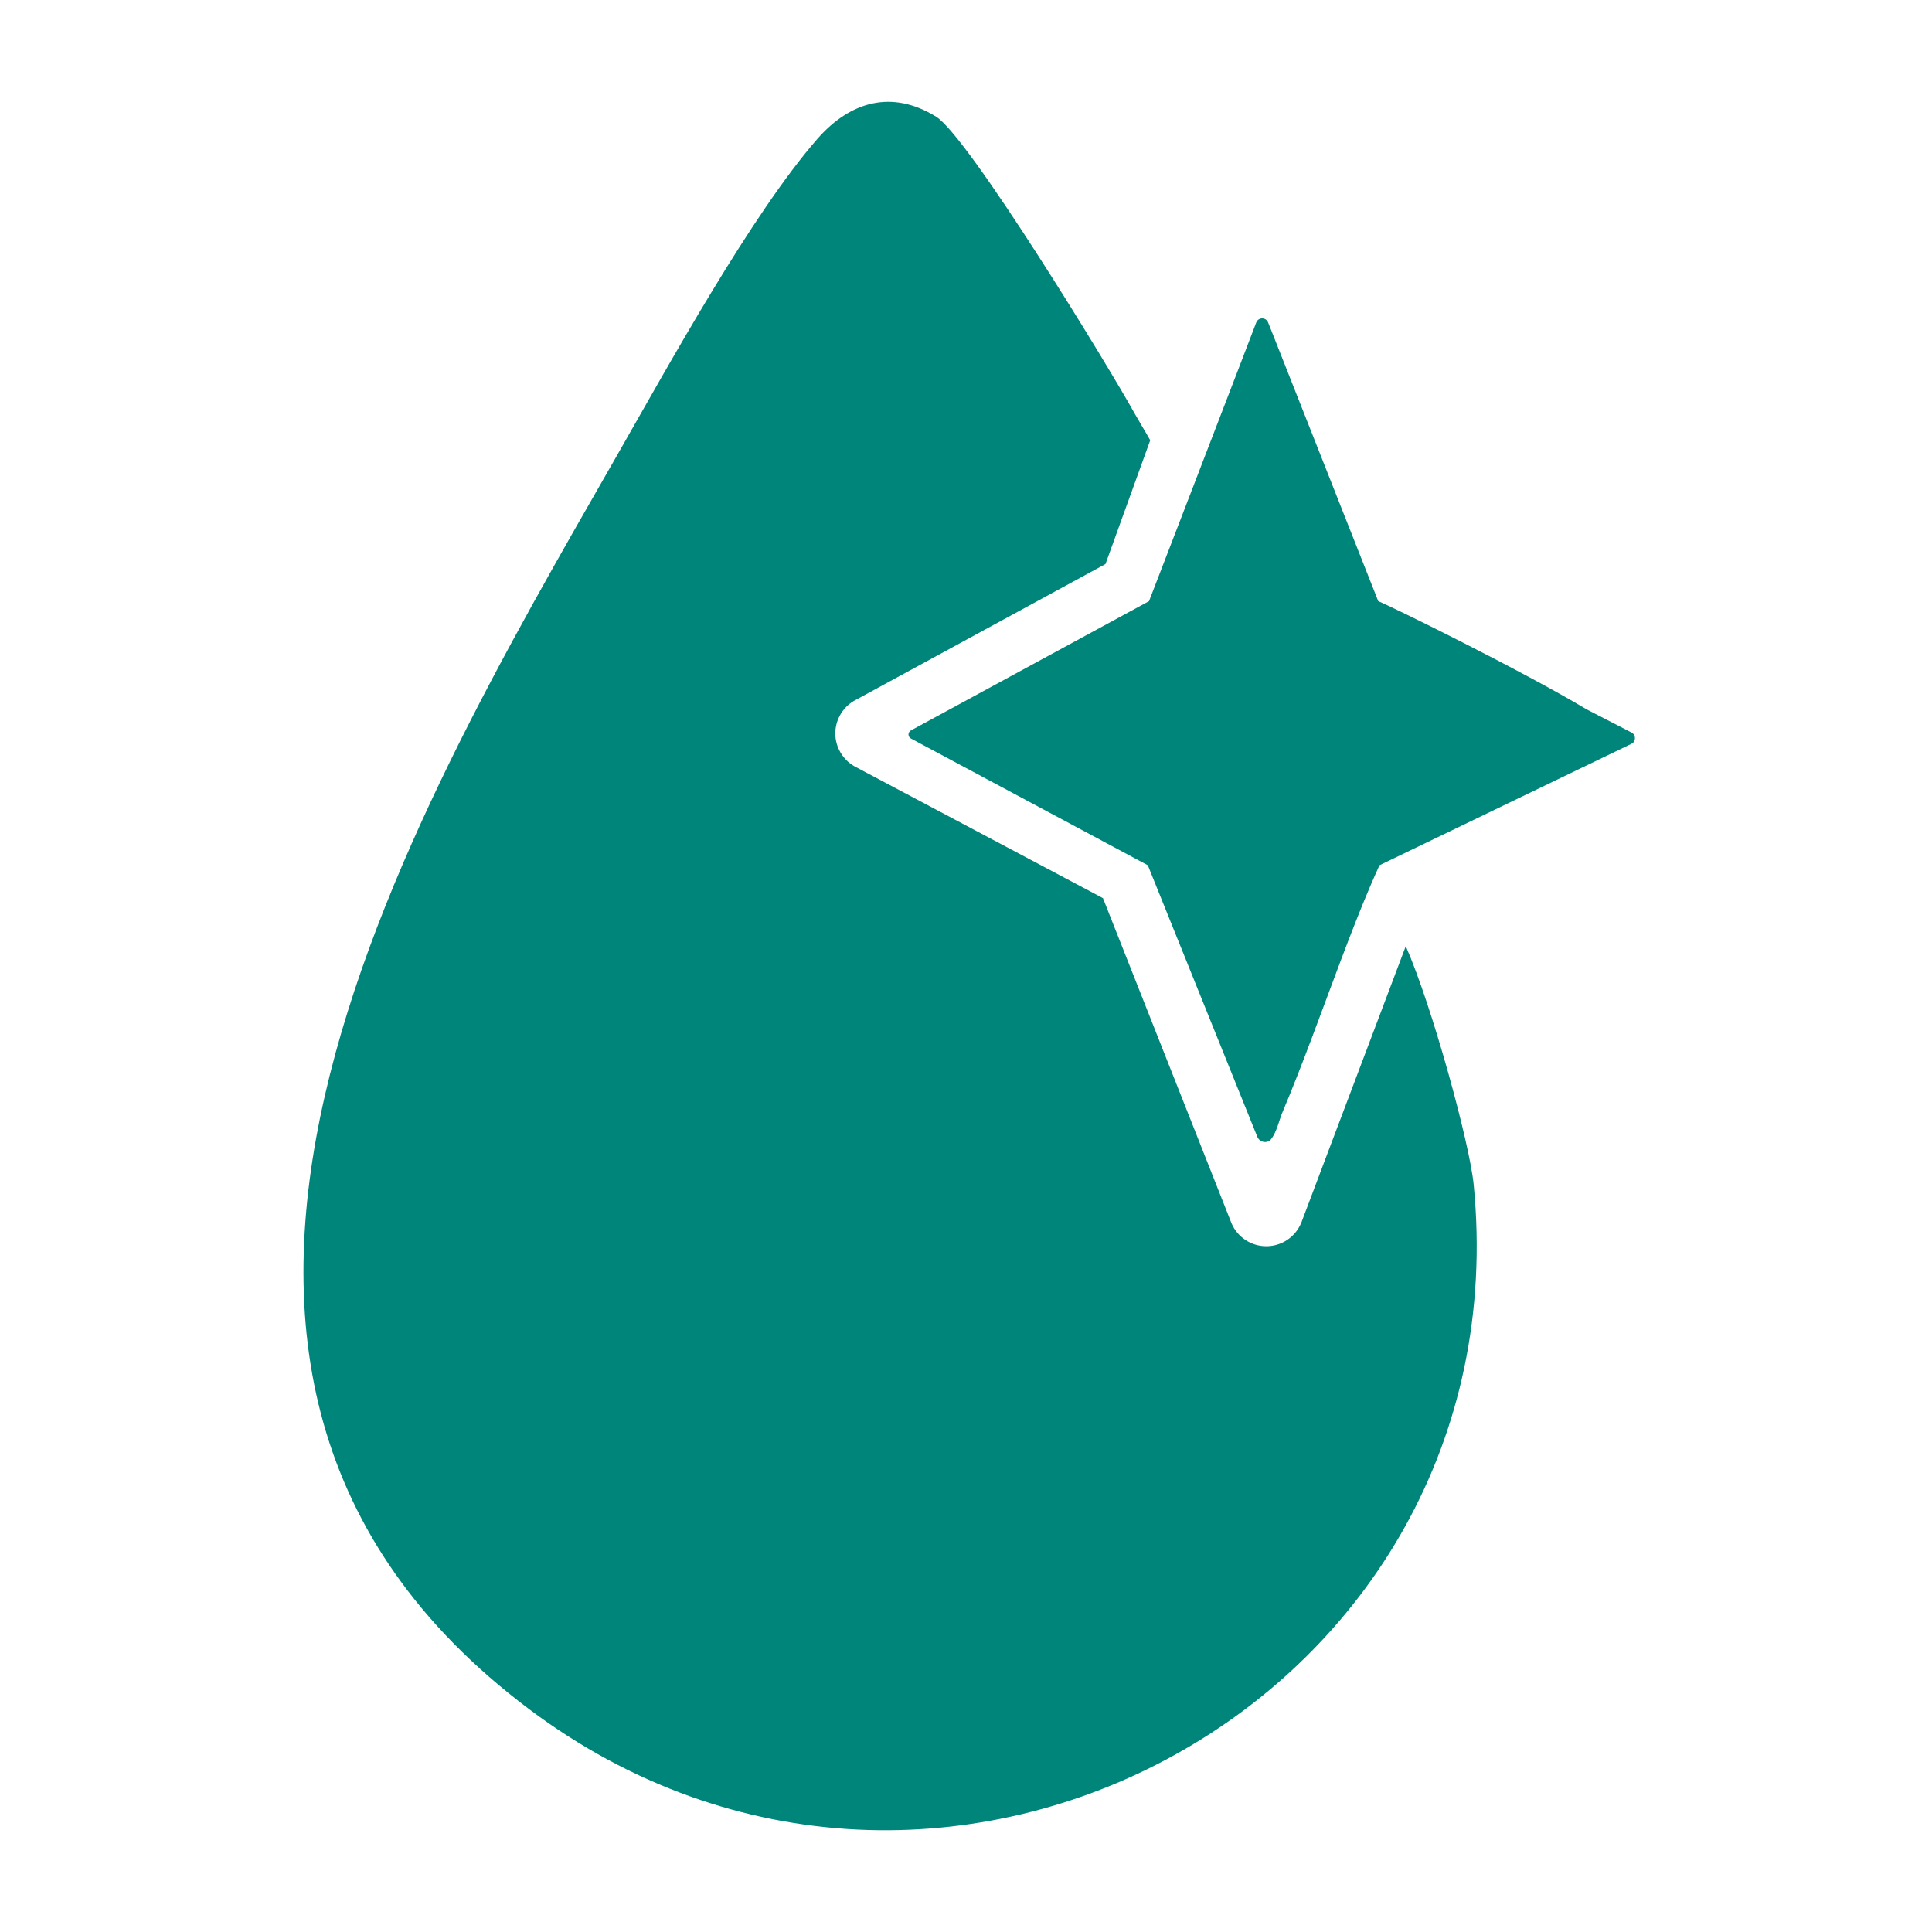
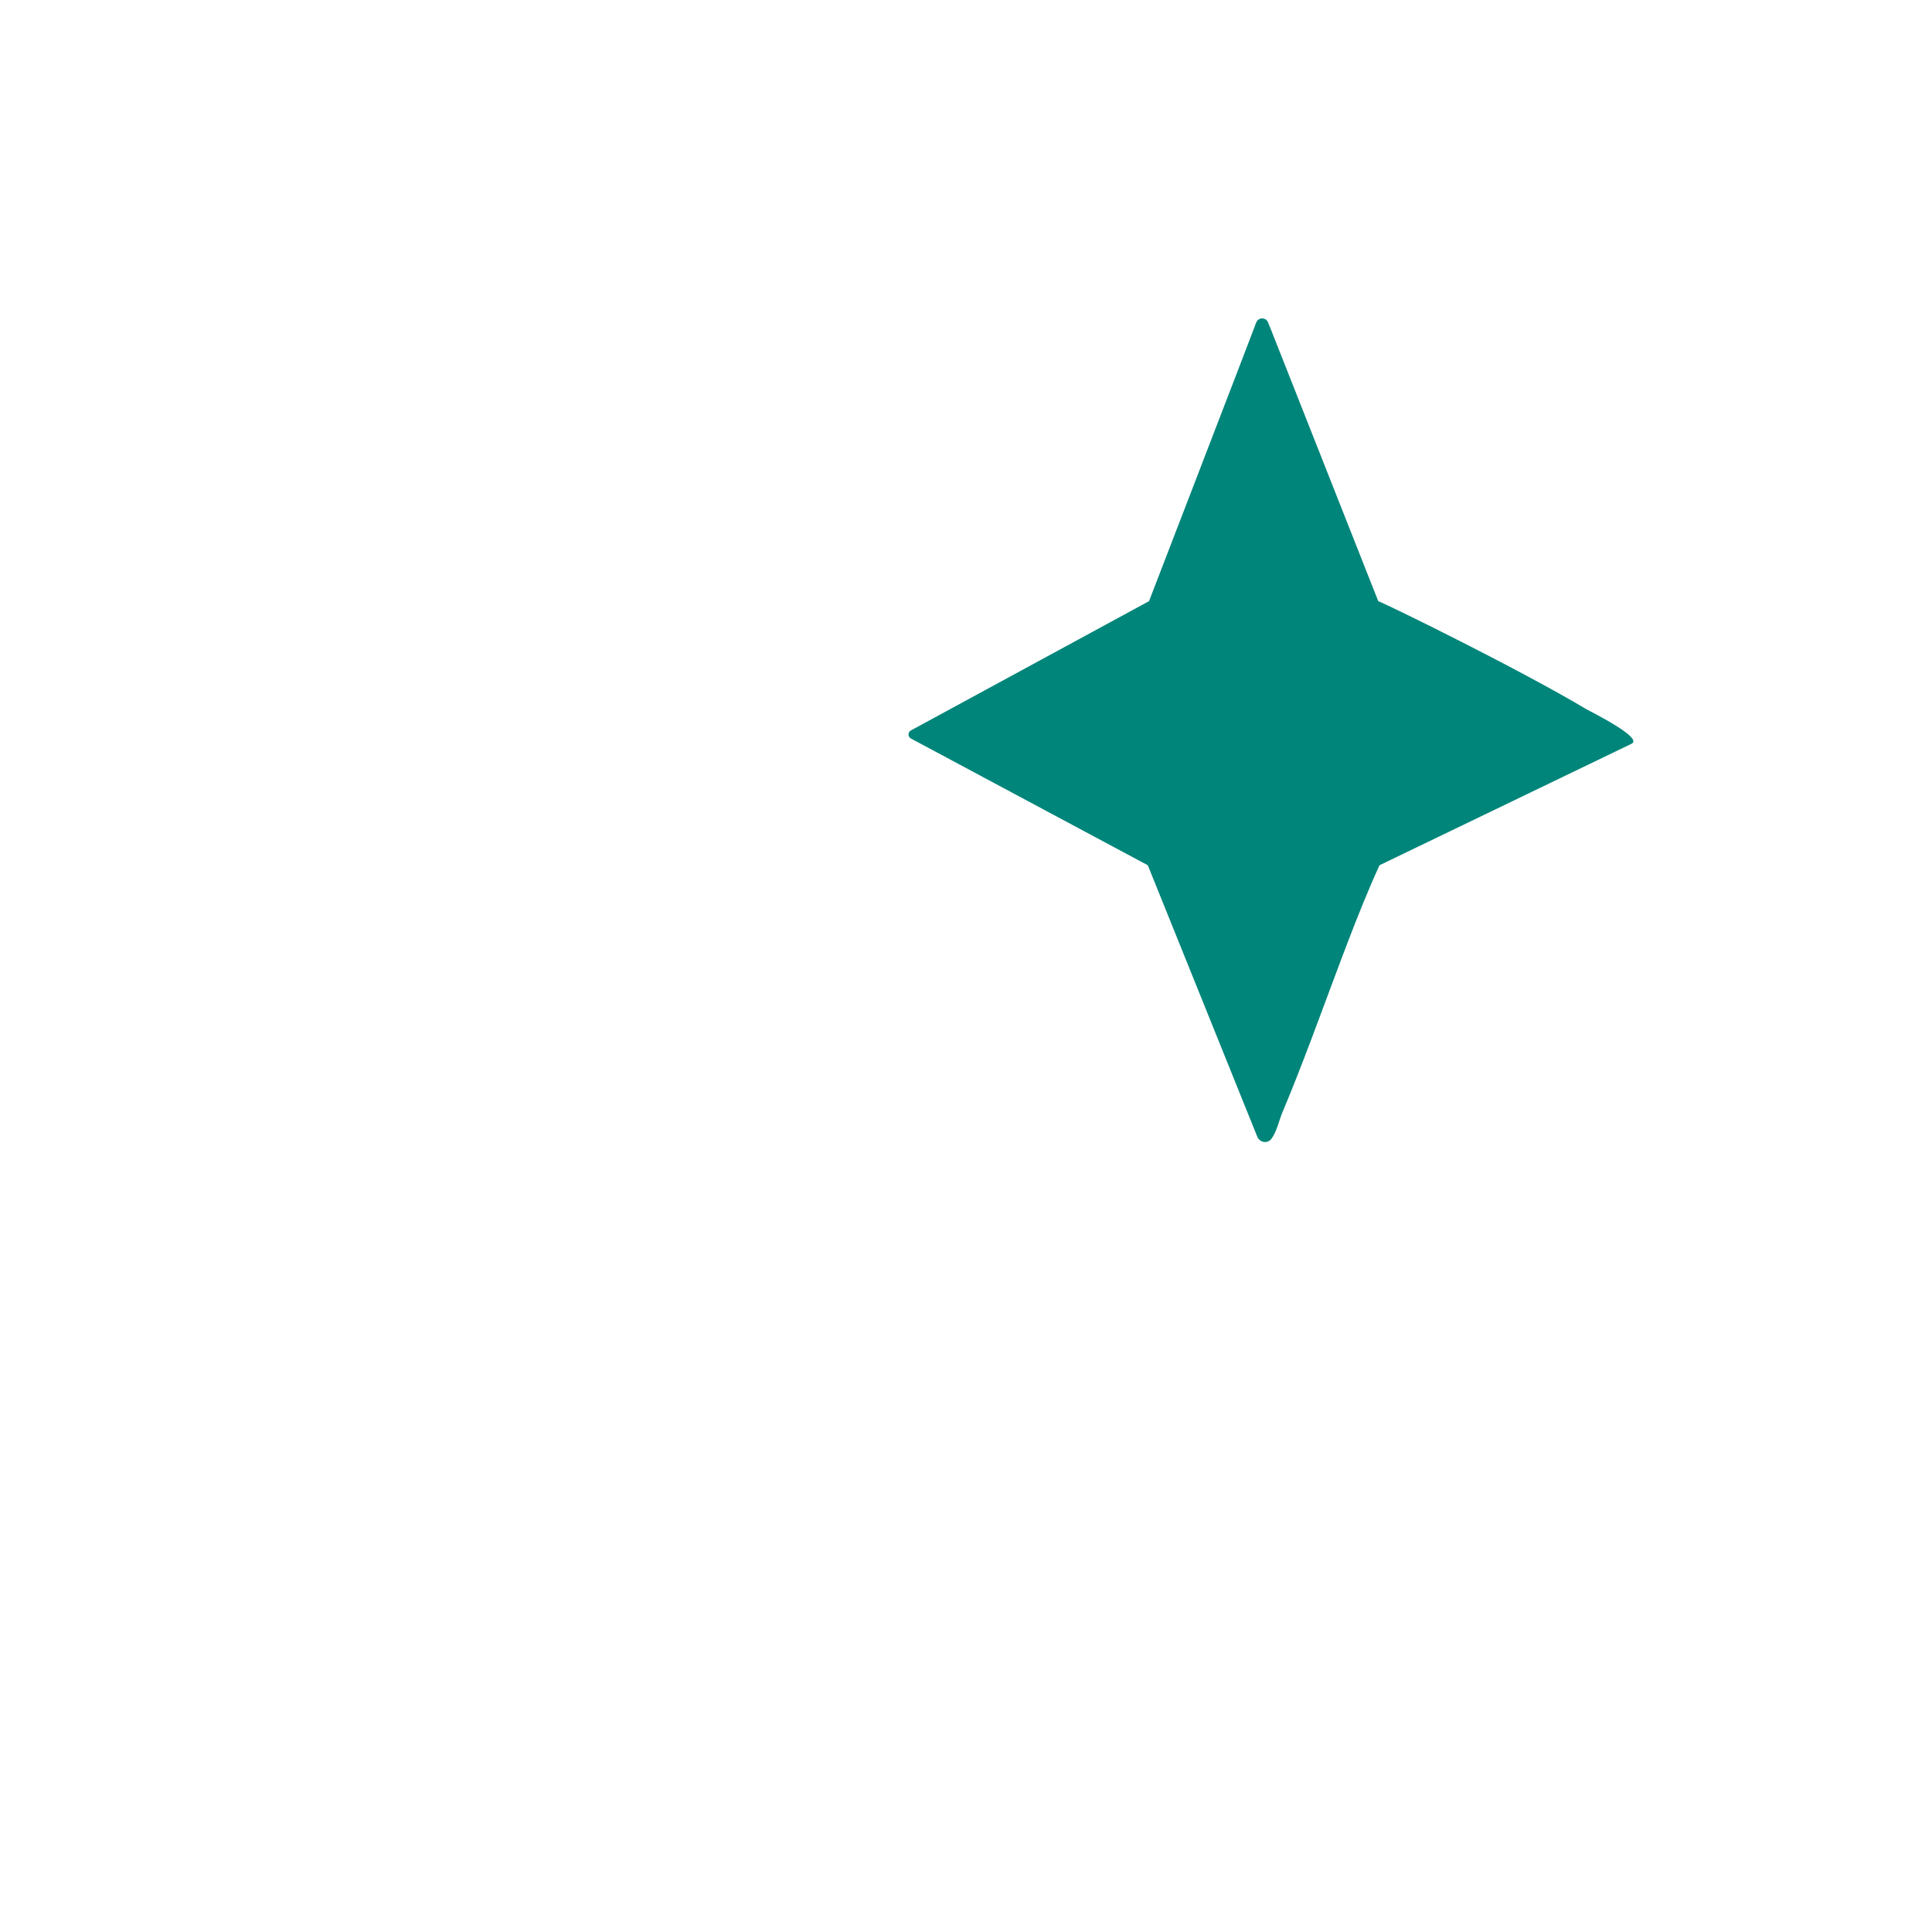
<svg xmlns="http://www.w3.org/2000/svg" fill="none" viewBox="0 0 64 64" height="64" width="64">
  <g id="Badge / Sourced">
    <g id="Vector">
-       <path fill="#00857A" d="M17.521 56.613C2.683 45.462 13.351 27.465 20.437 15.09C22.149 12.095 24.905 7.08 27.084 4.592C28.164 3.363 29.543 2.959 31.01 3.865C32.07 4.517 36.703 12.1 37.583 13.692C37.705 13.911 37.908 14.239 38.103 14.584L36.621 18.684L28.318 23.201L28.293 23.215C27.907 23.439 27.669 23.856 27.671 24.302C27.673 24.749 27.916 25.163 28.303 25.384L28.316 25.391L36.537 29.752L40.787 40.5L40.799 40.53C40.998 40.988 41.449 41.283 41.947 41.283H41.954C42.456 41.28 42.905 40.98 43.1 40.518L43.108 40.501L46.568 31.343C47.436 33.31 48.684 37.871 48.818 39.243C50.481 56.25 31.135 66.843 17.521 56.613Z" />
-       <path fill="#00857A" d="M54.047 24.638C54.042 24.642 54.037 24.644 54.031 24.646C54.03 24.646 54.028 24.646 54.027 24.648L45.697 28.663C45.596 28.883 45.496 29.11 45.396 29.344H45.395L45.391 29.356C45.065 30.119 44.742 30.951 44.417 31.813L44.409 31.834C43.782 33.497 43.148 35.27 42.471 36.875C42.381 37.089 42.29 37.509 42.107 37.736C42.089 37.758 42.069 37.777 42.047 37.791C41.982 37.833 41.902 37.841 41.83 37.82C41.752 37.797 41.684 37.741 41.65 37.657L38.023 28.663L30.175 24.464C30.069 24.407 30.068 24.255 30.174 24.197L38.063 19.914L39.755 15.524L39.768 15.488L40.898 12.553L40.931 12.468L41.615 10.682C41.684 10.505 41.932 10.502 42.005 10.677L42.142 11.018L45.656 19.914C46.11 20.097 50.394 22.203 52.558 23.498L54.047 24.266C54.202 24.347 54.194 24.565 54.047 24.638Z" />
+       <path fill="#00857A" d="M54.047 24.638C54.042 24.642 54.037 24.644 54.031 24.646C54.03 24.646 54.028 24.646 54.027 24.648L45.697 28.663C45.596 28.883 45.496 29.11 45.396 29.344H45.395L45.391 29.356C45.065 30.119 44.742 30.951 44.417 31.813L44.409 31.834C43.782 33.497 43.148 35.27 42.471 36.875C42.381 37.089 42.29 37.509 42.107 37.736C42.089 37.758 42.069 37.777 42.047 37.791C41.982 37.833 41.902 37.841 41.83 37.82C41.752 37.797 41.684 37.741 41.65 37.657L38.023 28.663L30.175 24.464C30.069 24.407 30.068 24.255 30.174 24.197L38.063 19.914L39.755 15.524L39.768 15.488L40.898 12.553L40.931 12.468L41.615 10.682C41.684 10.505 41.932 10.502 42.005 10.677L42.142 11.018L45.656 19.914C46.11 20.097 50.394 22.203 52.558 23.498C54.202 24.347 54.194 24.565 54.047 24.638Z" />
    </g>
  </g>
</svg>